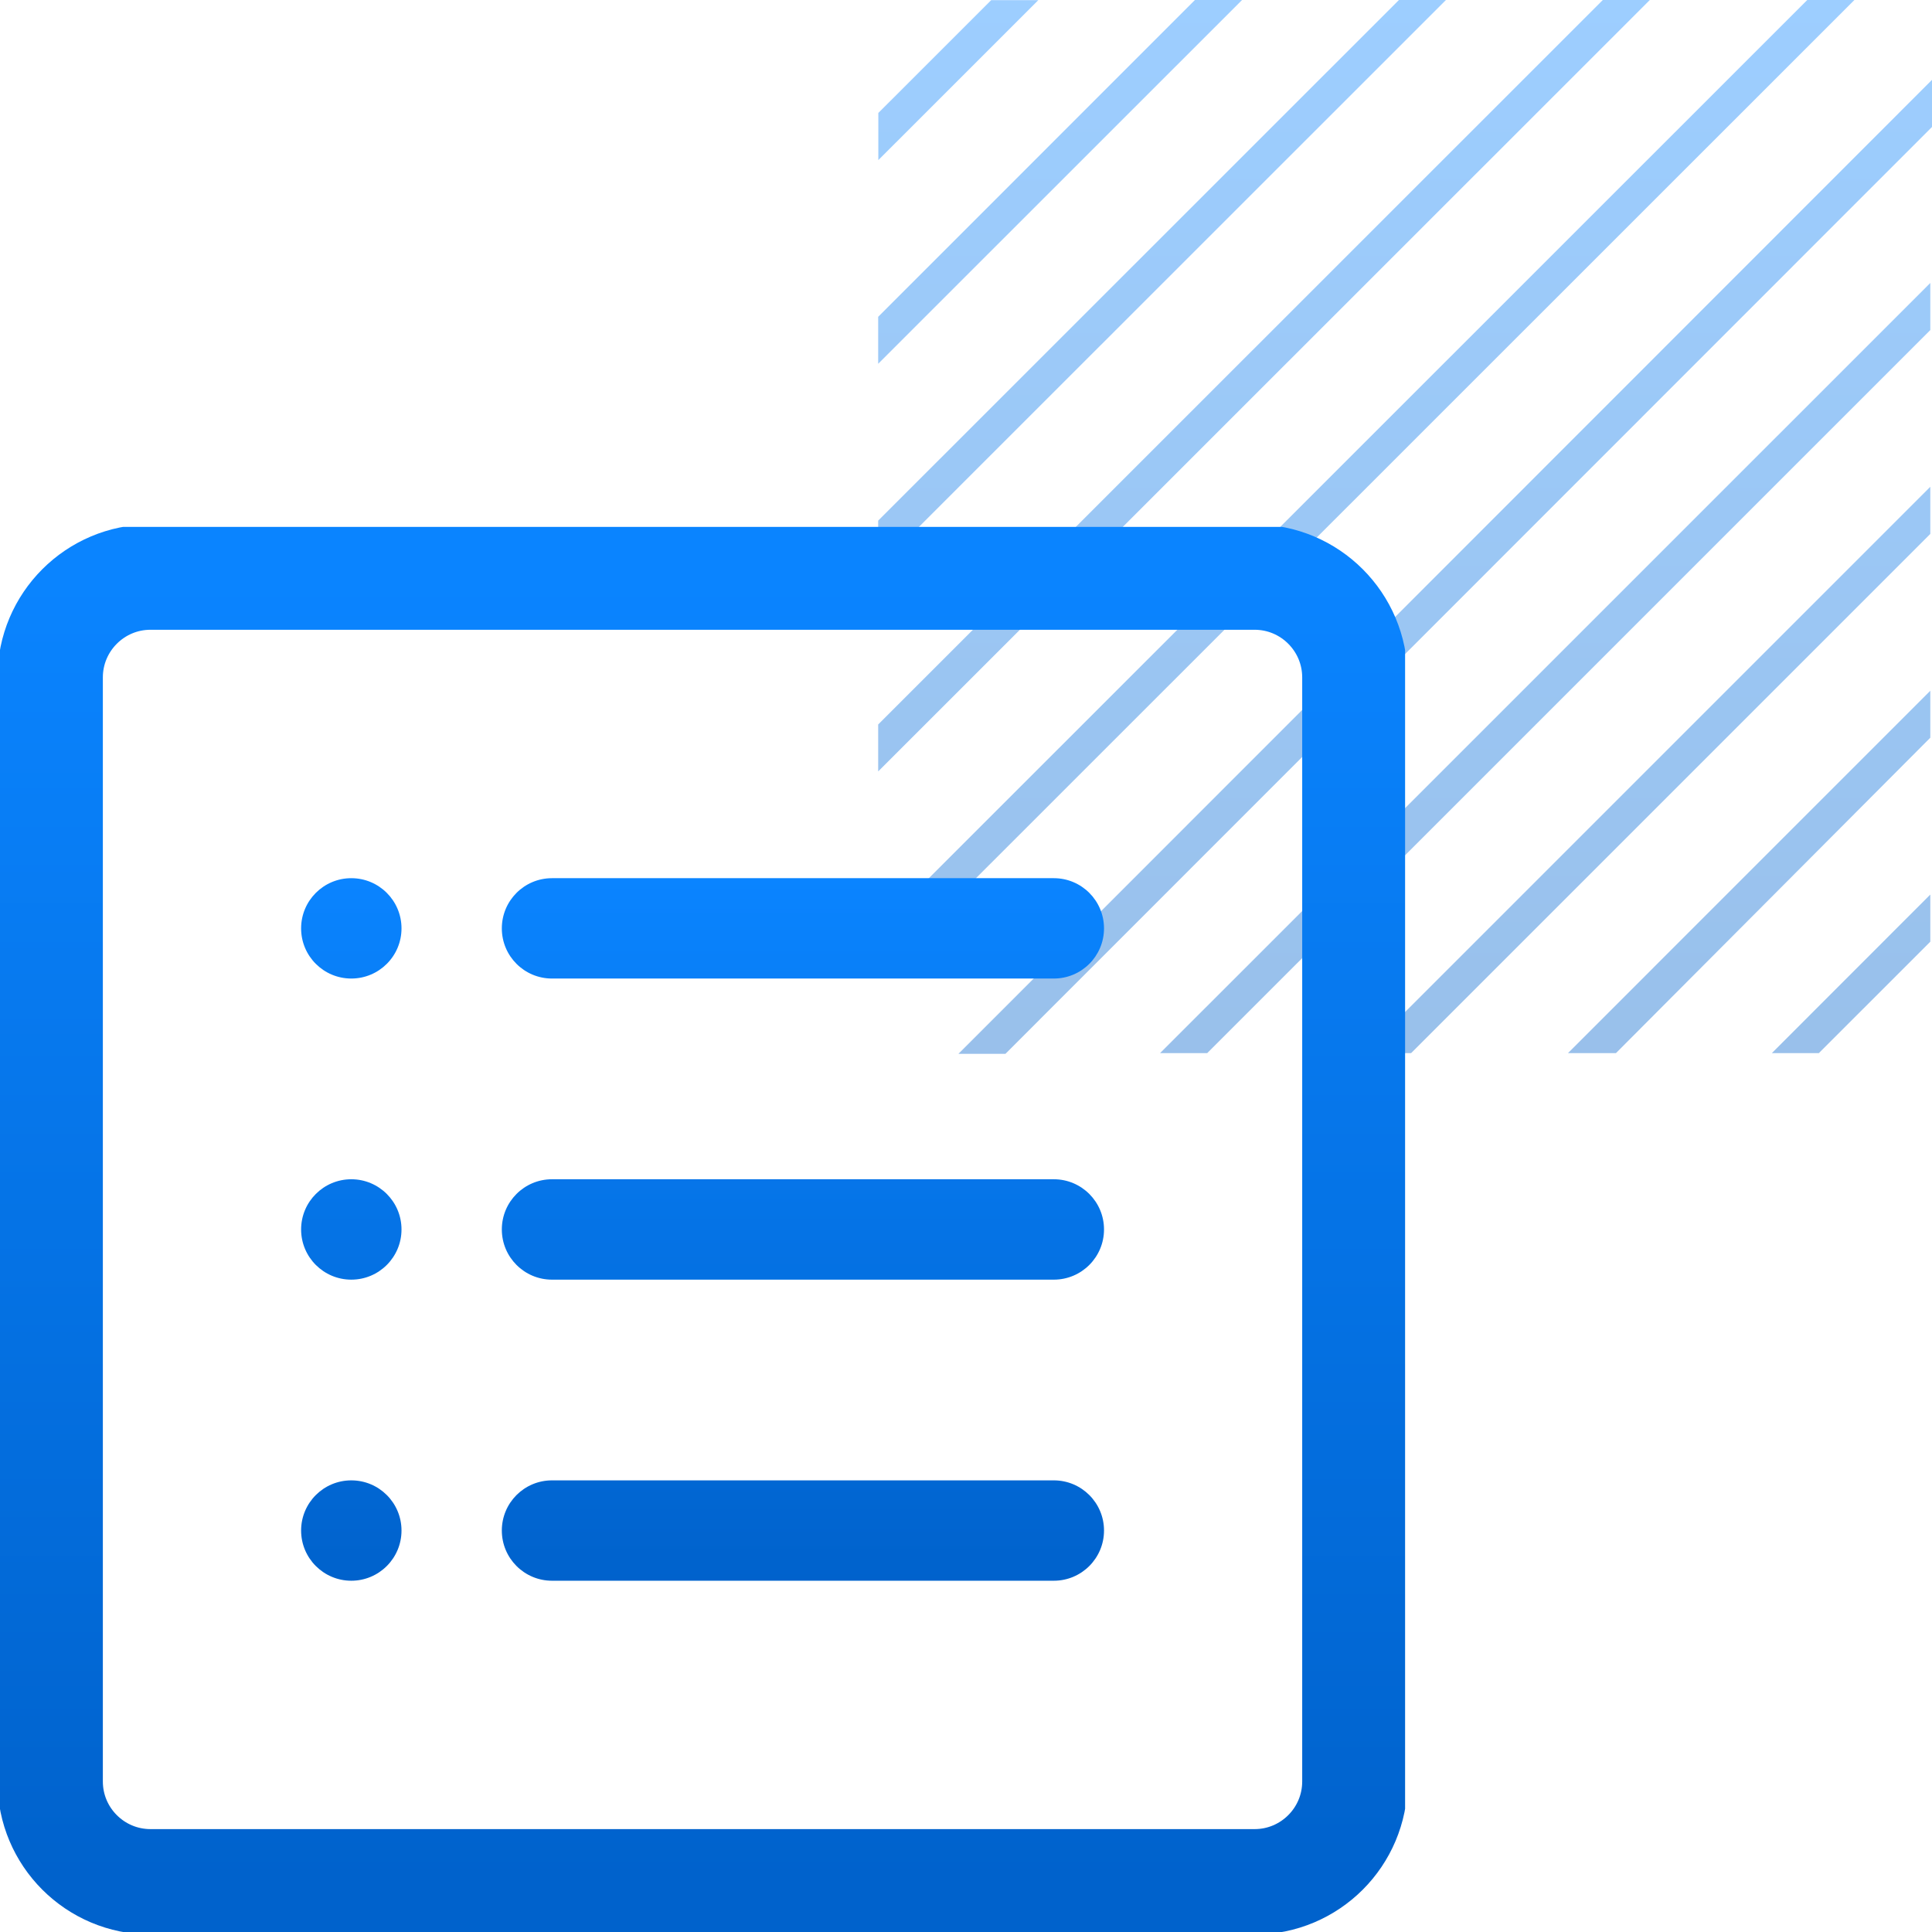
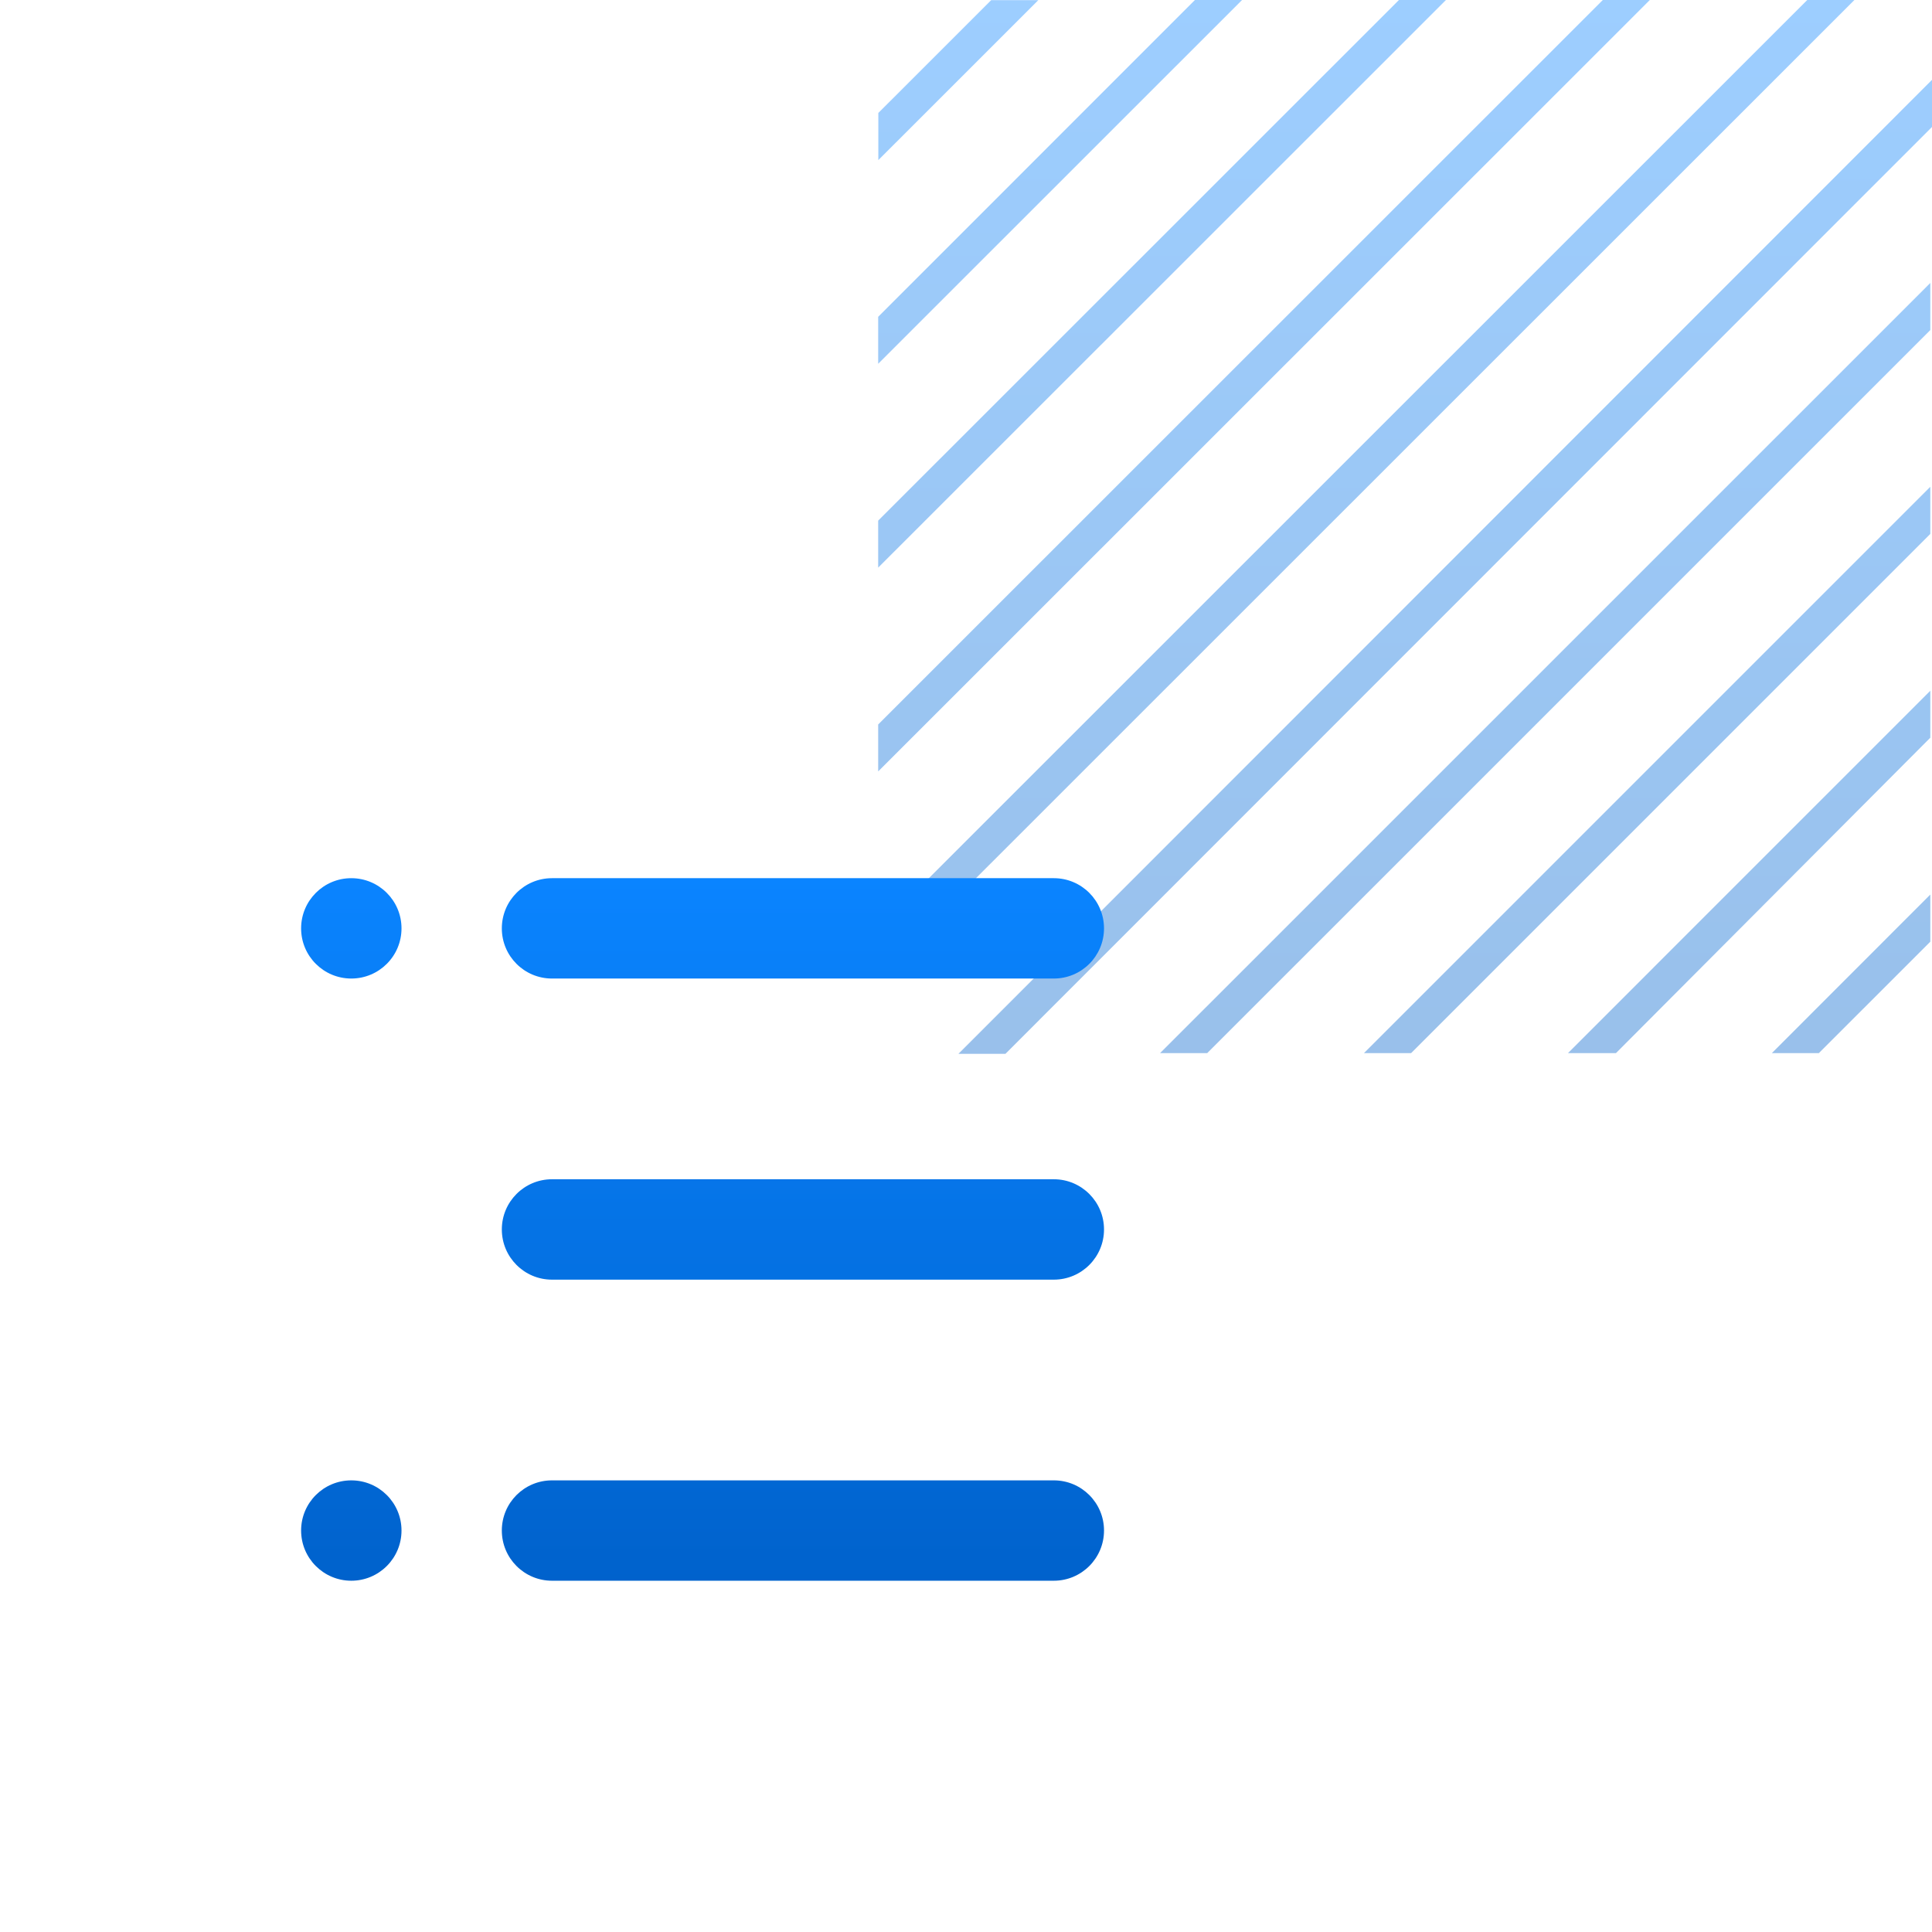
<svg xmlns="http://www.w3.org/2000/svg" width="55" height="55" viewBox="0 0 55 55" fill="none">
  <path opacity="0.4" d="M29.559 0.004H28.217L25.004 3.216V4.558L29.559 0.004ZM54.952 21.001V19.664L44.637 29.98H46.003L54.952 21.001ZM54.952 15.199V13.858L38.829 29.98H40.171L54.952 15.199ZM54.952 9.396V8.055L33.025 29.98H34.367L54.952 9.396ZM54.952 26.808V25.466L50.441 29.98H51.779L54.952 26.808ZM35.359 0H34.017L25 9.019V10.356L35.359 0ZM41.163 0H39.825L25 14.821V16.159L41.163 0ZM46.967 0H45.629L25 20.624V21.961L46.967 0ZM55 3.614V2.273L27.285 30H28.623L55 3.614ZM52.791 0H51.449L25 26.442V27.783L52.791 0Z" fill="url(#paint0_linear_2401_6788)" />
  <g clip-path="url(#clip0_2401_6788)">
-     <path d="M35.714 16.428H4.286C2.708 16.428 1.428 17.708 1.428 19.286V50.714C1.428 52.292 2.708 53.571 4.286 53.571H35.714C37.292 53.571 38.571 52.292 38.571 50.714V19.286C38.571 17.708 37.292 16.428 35.714 16.428Z" stroke="url(#paint1_linear_2401_6788)" stroke-width="3" stroke-linecap="round" stroke-linejoin="round" />
    <path d="M14.286 26.429C14.286 25.64 14.925 25 15.714 25H30.001C30.789 25 31.429 25.64 31.429 26.429C31.429 27.218 30.789 27.857 30.001 27.857H15.714C14.925 27.857 14.286 27.218 14.286 26.429Z" fill="url(#paint2_linear_2401_6788)" />
    <path d="M8.572 26.429C8.572 25.64 9.212 25 10.001 25C10.79 25 11.43 25.64 11.43 26.429C11.43 27.218 10.79 27.857 10.001 27.857C9.212 27.857 8.572 27.218 8.572 26.429Z" fill="url(#paint3_linear_2401_6788)" />
    <path d="M14.286 35C14.286 34.211 14.925 33.571 15.714 33.571H30C30.789 33.571 31.429 34.211 31.429 35C31.429 35.789 30.789 36.429 30 36.429H15.714C14.925 36.429 14.286 35.789 14.286 35Z" fill="url(#paint4_linear_2401_6788)" />
-     <path d="M8.572 35C8.572 34.211 9.212 33.571 10.001 33.571C10.79 33.571 11.43 34.211 11.43 35C11.43 35.789 10.79 36.429 10.001 36.429C9.212 36.429 8.572 35.789 8.572 35Z" fill="url(#paint5_linear_2401_6788)" />
    <path d="M14.286 43.571C14.286 42.782 14.925 42.143 15.714 42.143H30C30.789 42.143 31.429 42.782 31.429 43.571C31.429 44.36 30.789 45 30 45H15.714C14.925 45 14.286 44.36 14.286 43.571Z" fill="url(#paint6_linear_2401_6788)" />
    <path d="M8.572 43.571C8.572 42.782 9.212 42.143 10.001 42.143C10.79 42.143 11.43 42.782 11.43 43.571C11.43 44.36 10.79 45 10.001 45C9.212 45 8.572 44.36 8.572 43.571Z" fill="url(#paint7_linear_2401_6788)" />
  </g>
  <defs>
    <linearGradient id="paint0_linear_2401_6788" x1="40" y1="0" x2="40" y2="30" gradientUnits="userSpaceOnUse">
      <stop stop-color="#0A84FF" />
      <stop offset="1" stop-color="#0062CC" />
    </linearGradient>
    <linearGradient id="paint1_linear_2401_6788" x1="20" y1="16.428" x2="20" y2="53.571" gradientUnits="userSpaceOnUse">
      <stop stop-color="#0A84FF" />
      <stop offset="1" stop-color="#0062CC" />
    </linearGradient>
    <linearGradient id="paint2_linear_2401_6788" x1="20" y1="25" x2="20" y2="45" gradientUnits="userSpaceOnUse">
      <stop stop-color="#0A84FF" />
      <stop offset="1" stop-color="#0062CC" />
    </linearGradient>
    <linearGradient id="paint3_linear_2401_6788" x1="20" y1="25" x2="20" y2="45" gradientUnits="userSpaceOnUse">
      <stop stop-color="#0A84FF" />
      <stop offset="1" stop-color="#0062CC" />
    </linearGradient>
    <linearGradient id="paint4_linear_2401_6788" x1="20" y1="25" x2="20" y2="45" gradientUnits="userSpaceOnUse">
      <stop stop-color="#0A84FF" />
      <stop offset="1" stop-color="#0062CC" />
    </linearGradient>
    <linearGradient id="paint5_linear_2401_6788" x1="20" y1="25" x2="20" y2="45" gradientUnits="userSpaceOnUse">
      <stop stop-color="#0A84FF" />
      <stop offset="1" stop-color="#0062CC" />
    </linearGradient>
    <linearGradient id="paint6_linear_2401_6788" x1="20" y1="25" x2="20" y2="45" gradientUnits="userSpaceOnUse">
      <stop stop-color="#0A84FF" />
      <stop offset="1" stop-color="#0062CC" />
    </linearGradient>
    <linearGradient id="paint7_linear_2401_6788" x1="20" y1="25" x2="20" y2="45" gradientUnits="userSpaceOnUse">
      <stop stop-color="#0A84FF" />
      <stop offset="1" stop-color="#0062CC" />
    </linearGradient>
    <clipPath id="clip0_2401_6788">
      <rect width="40" height="40" fill="white" transform="translate(0 15)" />
    </clipPath>
  </defs>
</svg>